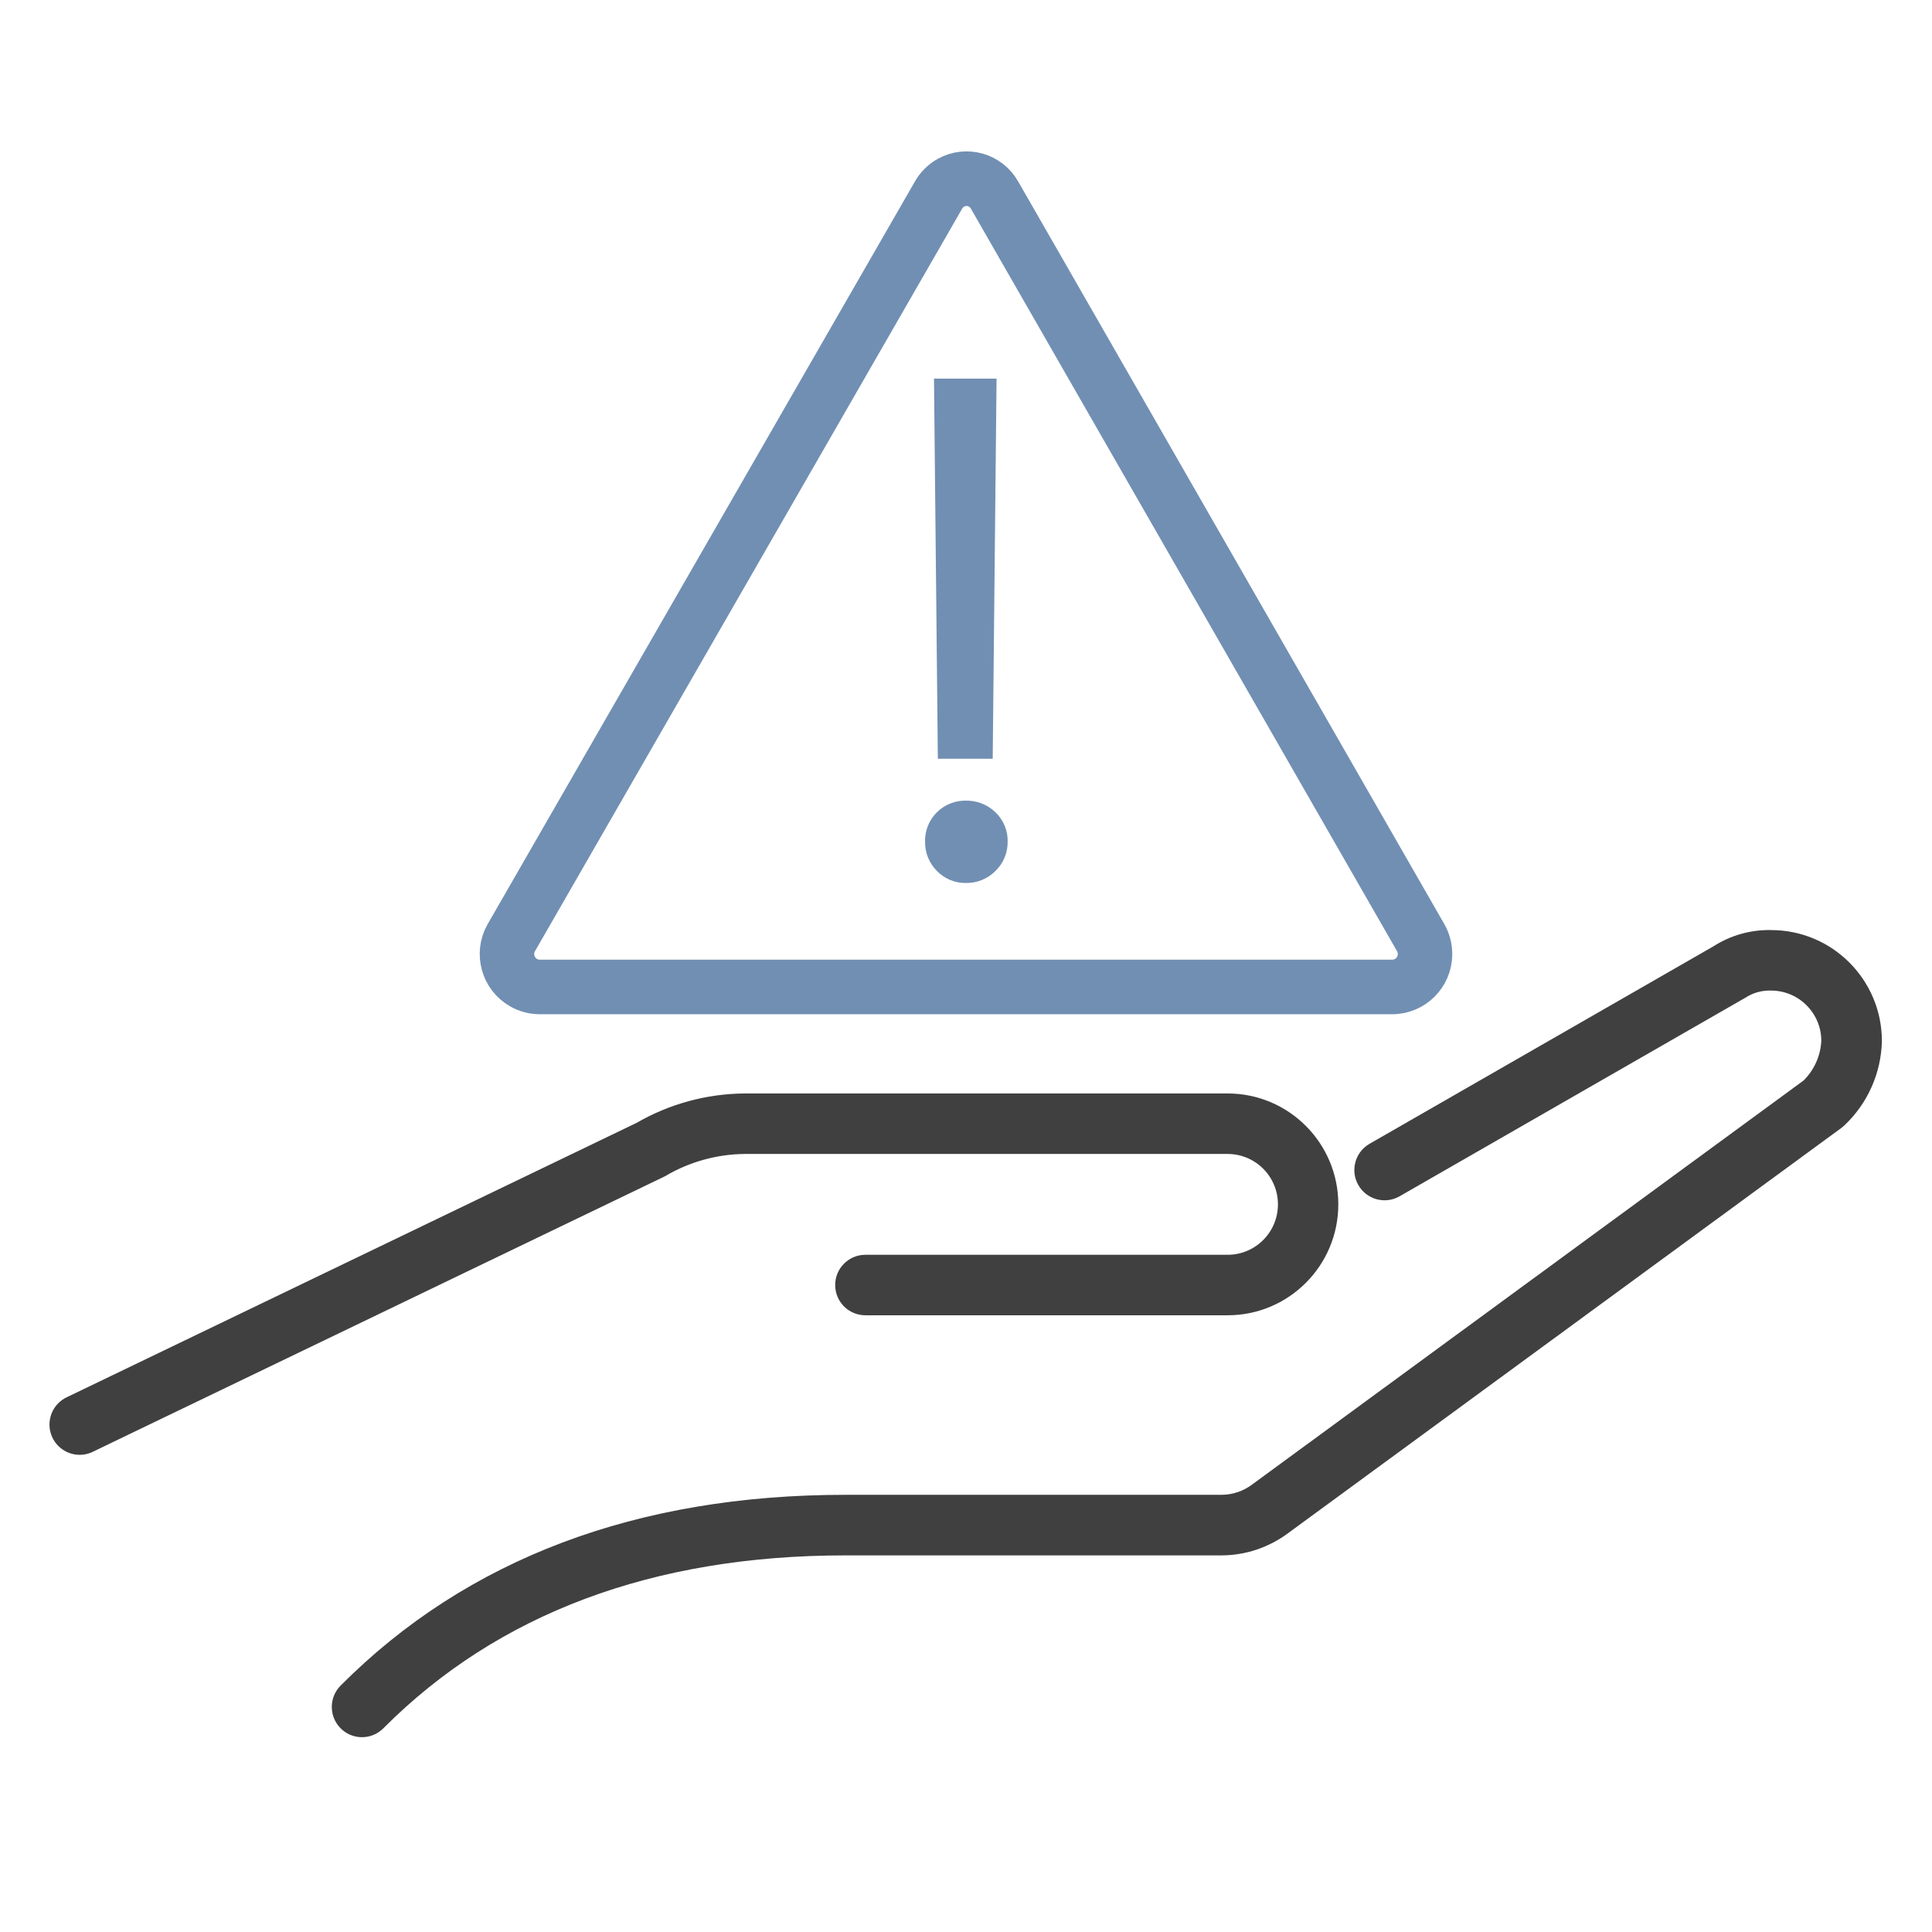
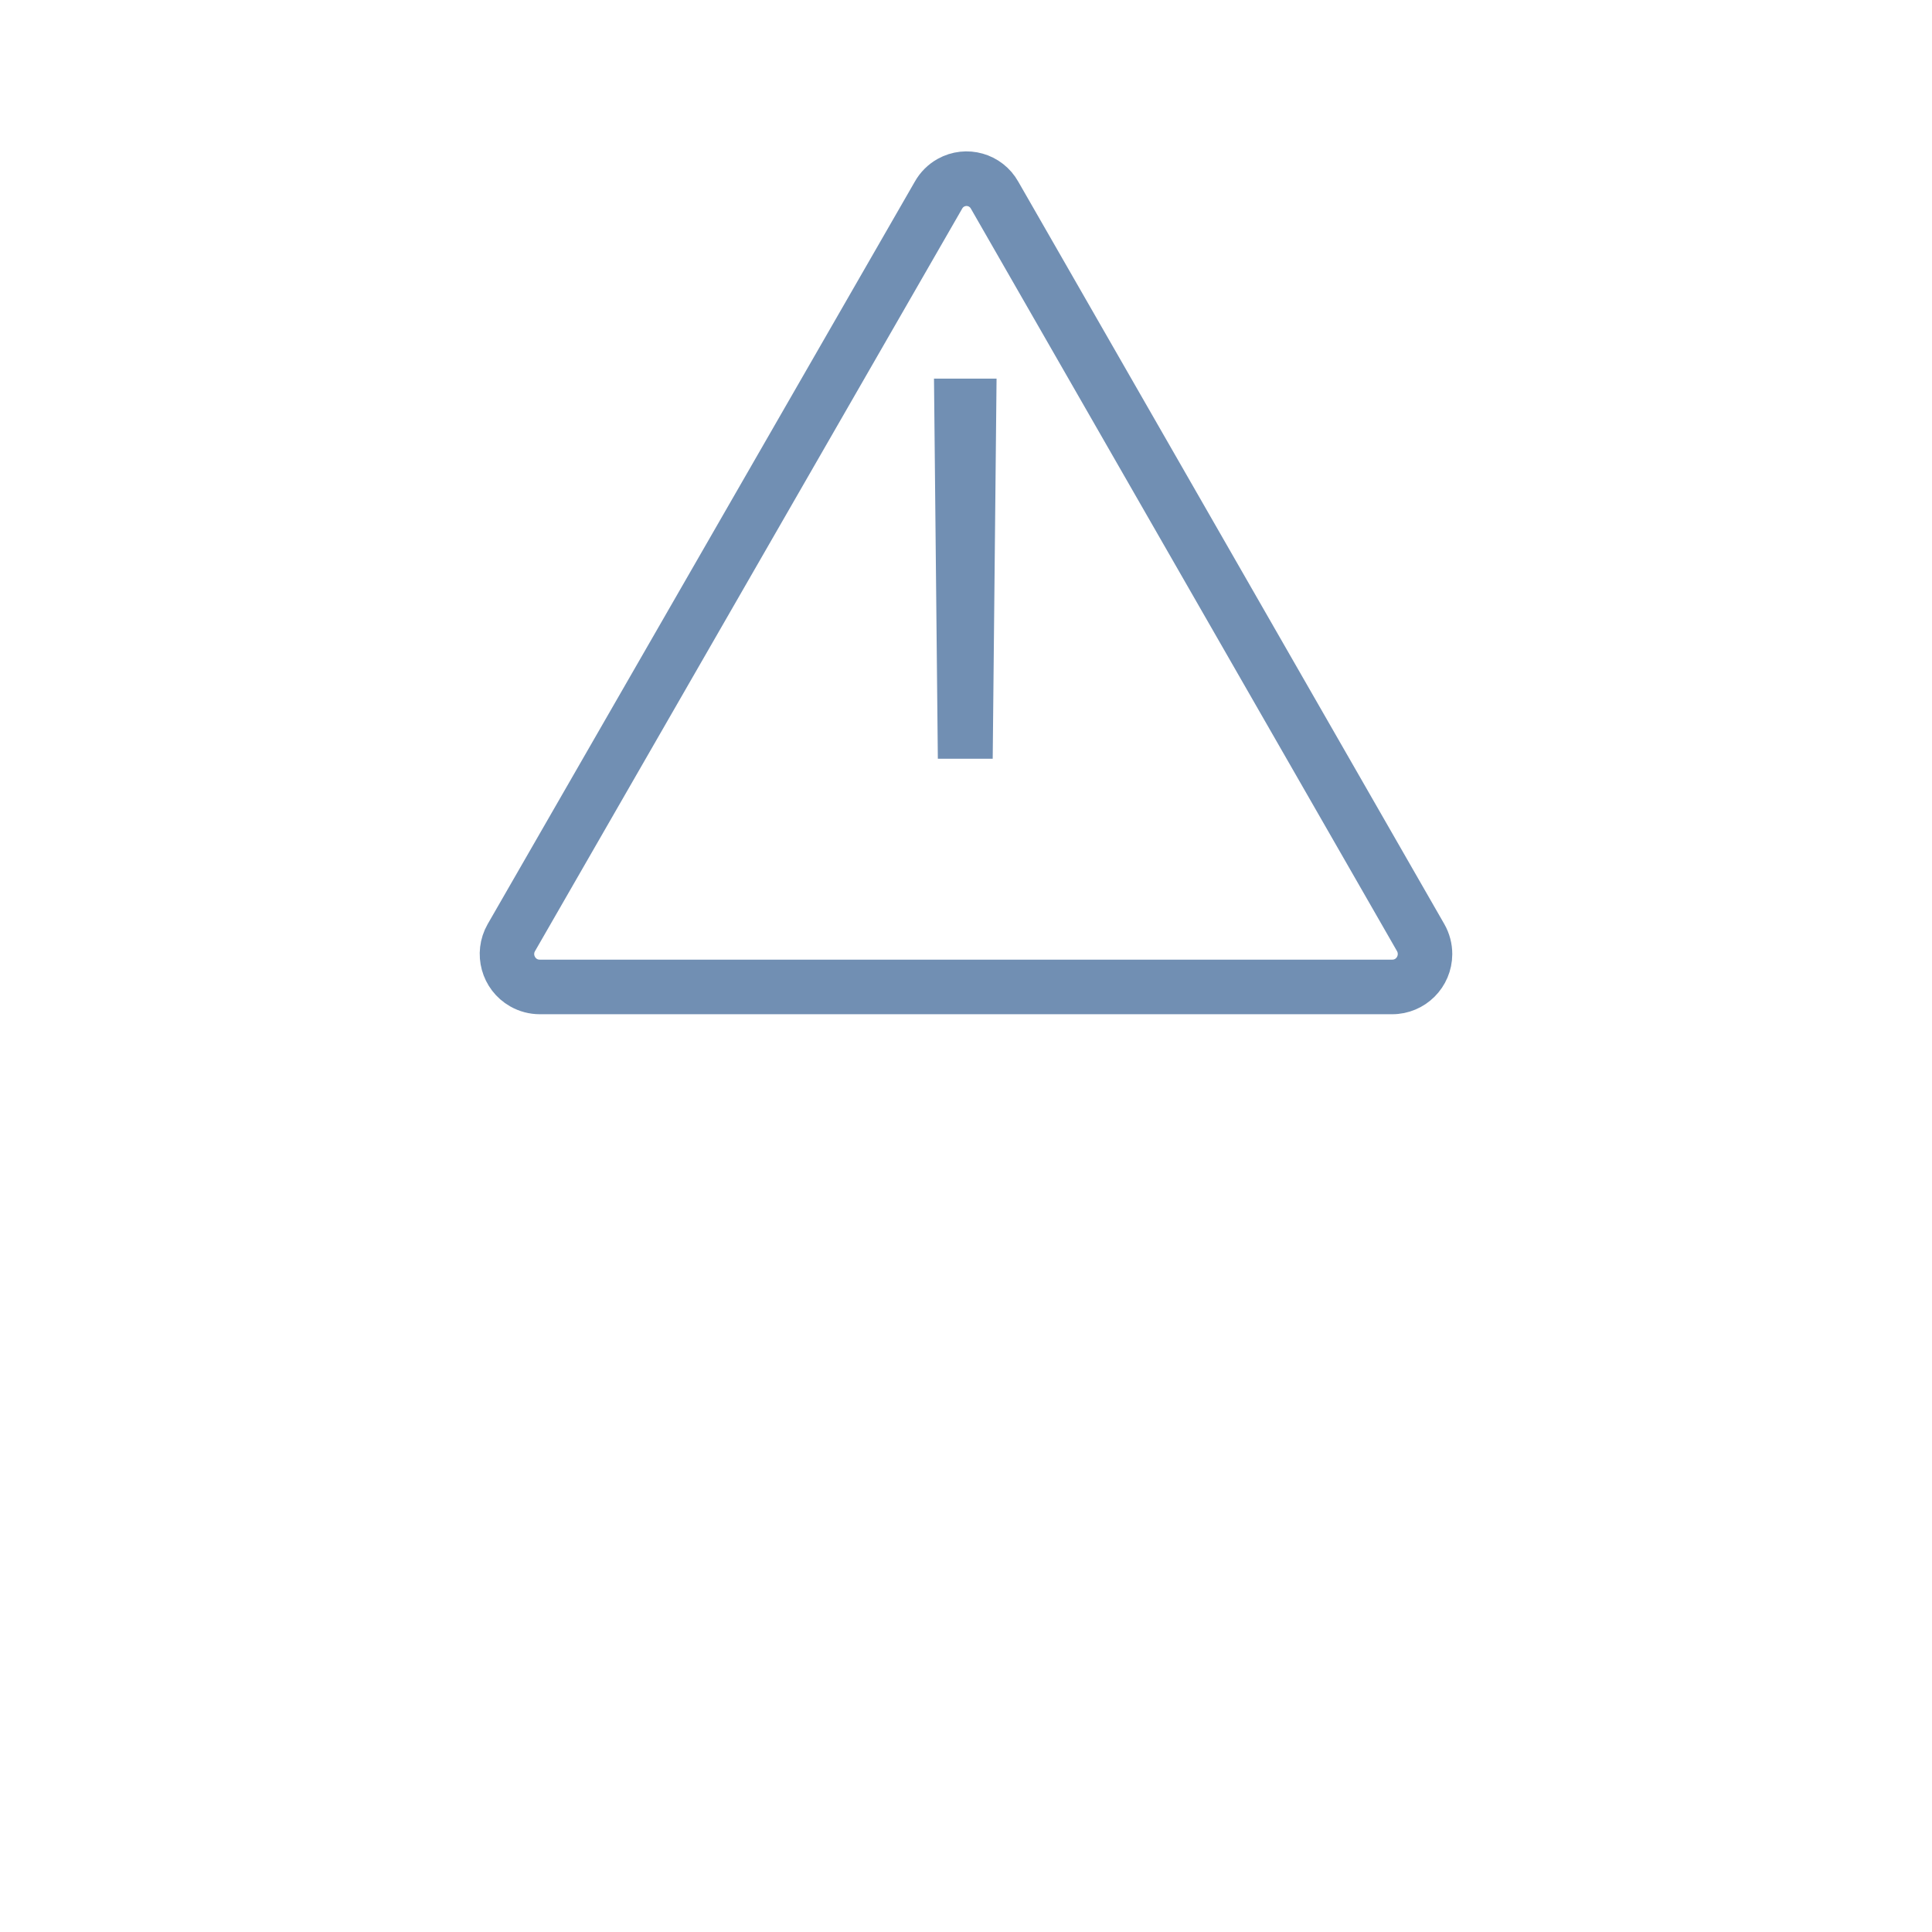
<svg xmlns="http://www.w3.org/2000/svg" width="402" height="402" xml:space="preserve" overflow="hidden">
  <g transform="translate(-769 -162)">
    <g>
      <g>
        <path d="M205.422 181.389 116.769 27.208C114.358 22.888 108.901 21.341 104.58 23.752 103.13 24.561 101.934 25.758 101.124 27.208L12.244 181.389C9.758 185.759 11.286 191.317 15.656 193.802 17.034 194.586 18.594 194.997 20.18 194.993L197.487 194.993C202.514 195.005 206.6 190.94 206.612 185.912 206.616 184.326 206.207 182.767 205.422 181.389ZM201.43 188.234C200.615 189.635 199.107 190.486 197.487 190.458L20.18 190.458C18.558 190.486 17.049 189.634 16.236 188.231 15.391 186.83 15.367 185.081 16.173 183.656L105.087 29.41C106.286 27.28 108.985 26.525 111.115 27.724 111.843 28.134 112.44 28.741 112.837 29.476L201.46 183.59C202.291 185.029 202.279 186.805 201.43 188.234Z" stroke="#718FB3" stroke-width="6.802" fill="#718FB3" transform="matrix(1 0 0 1.002 861.167 174.246)" />
-         <path d="M108.833 167.739C107.462 167.779 106.139 167.235 105.192 166.243 104.213 165.267 103.68 163.931 103.718 162.549 103.662 161.172 104.192 159.835 105.176 158.869 106.148 157.911 107.469 157.394 108.833 157.436 110.225 157.402 111.572 157.922 112.579 158.883 113.595 159.826 114.149 161.164 114.098 162.549 114.131 163.937 113.574 165.275 112.565 166.229 111.581 167.224 110.232 167.77 108.833 167.739Z" stroke="#718FB3" stroke-width="6.802" fill="#718FB3" transform="matrix(1 0 0 1.002 861.167 174.246)" />
        <path d="M106.341 141.937 105.609 69.805 111.756 69.805 111.023 141.937 106.341 141.937Z" stroke="#718FB3" stroke-width="6.802" fill="#718FB3" transform="matrix(1 0 0 1.002 861.167 174.246)" />
-         <path d="M253.529 319.913 354.029 319.913C360.969 319.913 366.593 325.538 366.593 332.475 366.593 339.415 360.969 345.039 354.029 345.039L278.655 345.039C276.342 345.039 274.466 346.913 274.466 349.226 274.466 351.539 276.342 353.413 278.655 353.413L354.029 353.413C365.593 353.413 374.966 344.039 374.966 332.475 374.966 320.913 365.593 311.538 354.029 311.538L253.529 311.538C245.977 311.598 238.57 313.618 232.032 317.401L113.525 374.35C111.398 375.258 110.409 377.719 111.317 379.846 112.224 381.972 114.684 382.962 116.812 382.055 116.929 382.004 117.043 381.948 117.155 381.888L235.943 324.805C241.274 321.656 247.34 319.97 253.529 319.913Z" stroke="#404040" stroke-width="4.188" fill="#404040" transform="matrix(1 0 0 1.002 670.408 79.459)" />
-         <path d="M467.093 277.607C463.238 277.523 459.447 278.593 456.206 280.677L384.599 321.714C382.591 322.863 381.896 325.423 383.045 327.429 384.195 329.437 386.753 330.132 388.761 328.983L460.639 287.791C462.559 286.551 464.808 285.92 467.093 285.982 474.031 285.982 479.655 291.607 479.655 298.544 479.488 302.259 477.906 305.767 475.233 308.351L360.406 392.311C358.21 393.966 355.537 394.868 352.786 394.882L274.466 394.882C231.638 394.882 196.823 407.98 171.003 433.827 169.339 435.433 169.293 438.084 170.9 439.746 172.506 441.411 175.158 441.457 176.821 439.851 176.856 439.817 176.89 439.782 176.924 439.746 201.118 415.544 233.941 403.273 274.466 403.273L352.774 403.273C357.284 403.257 361.671 401.799 365.298 399.117L480.492 314.917 480.982 314.5C485.374 310.339 487.924 304.6 488.073 298.552 488.061 286.976 478.669 277.599 467.093 277.607Z" stroke="#404040" stroke-width="4.188" fill="#404040" transform="matrix(1 0 0 1.002 670.408 79.459)" />
      </g>
    </g>
  </g>
</svg>